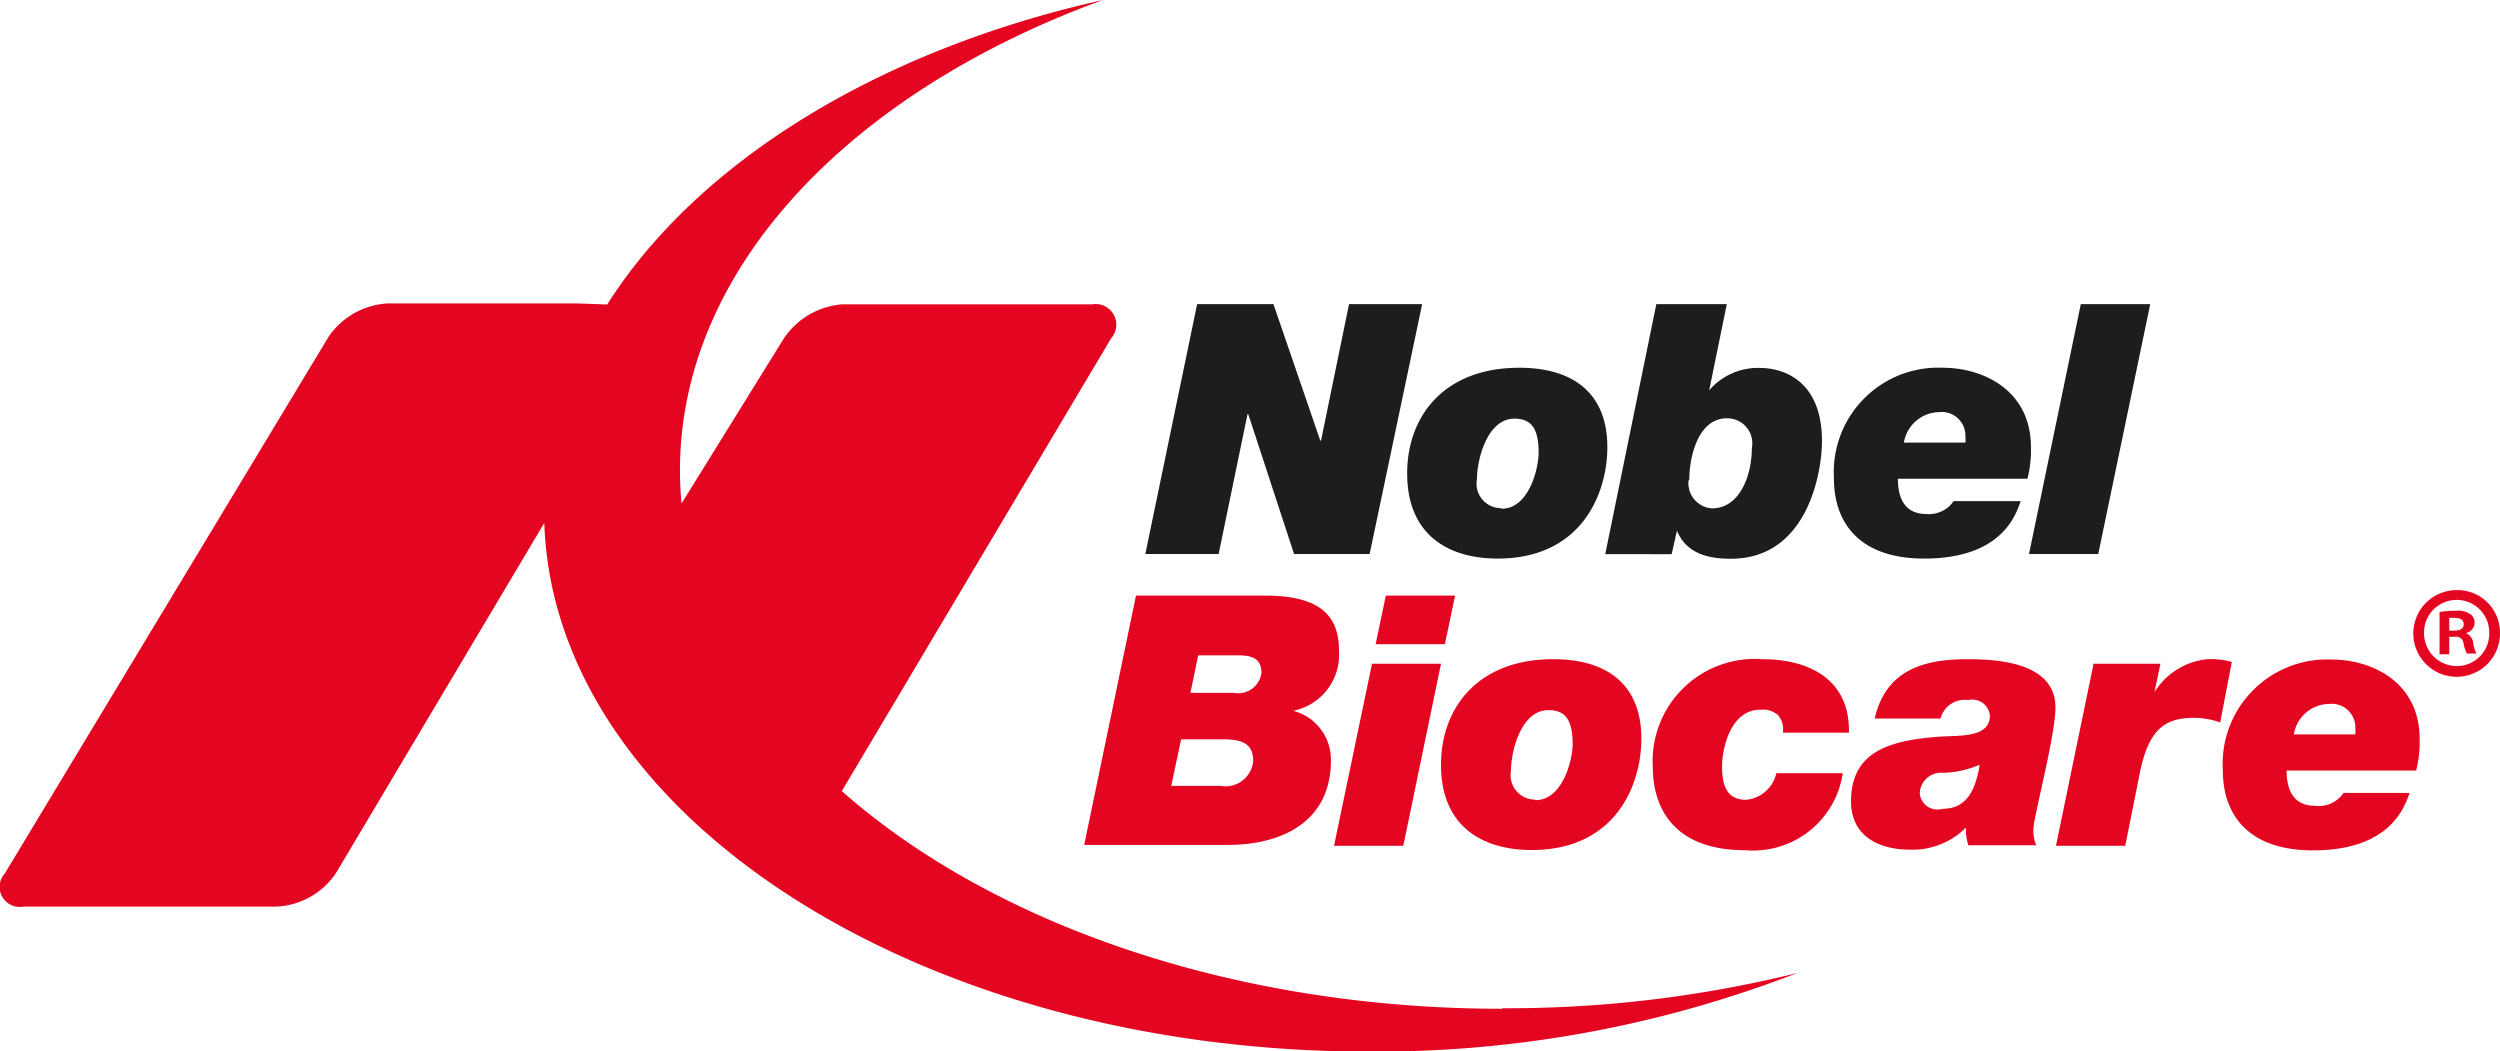
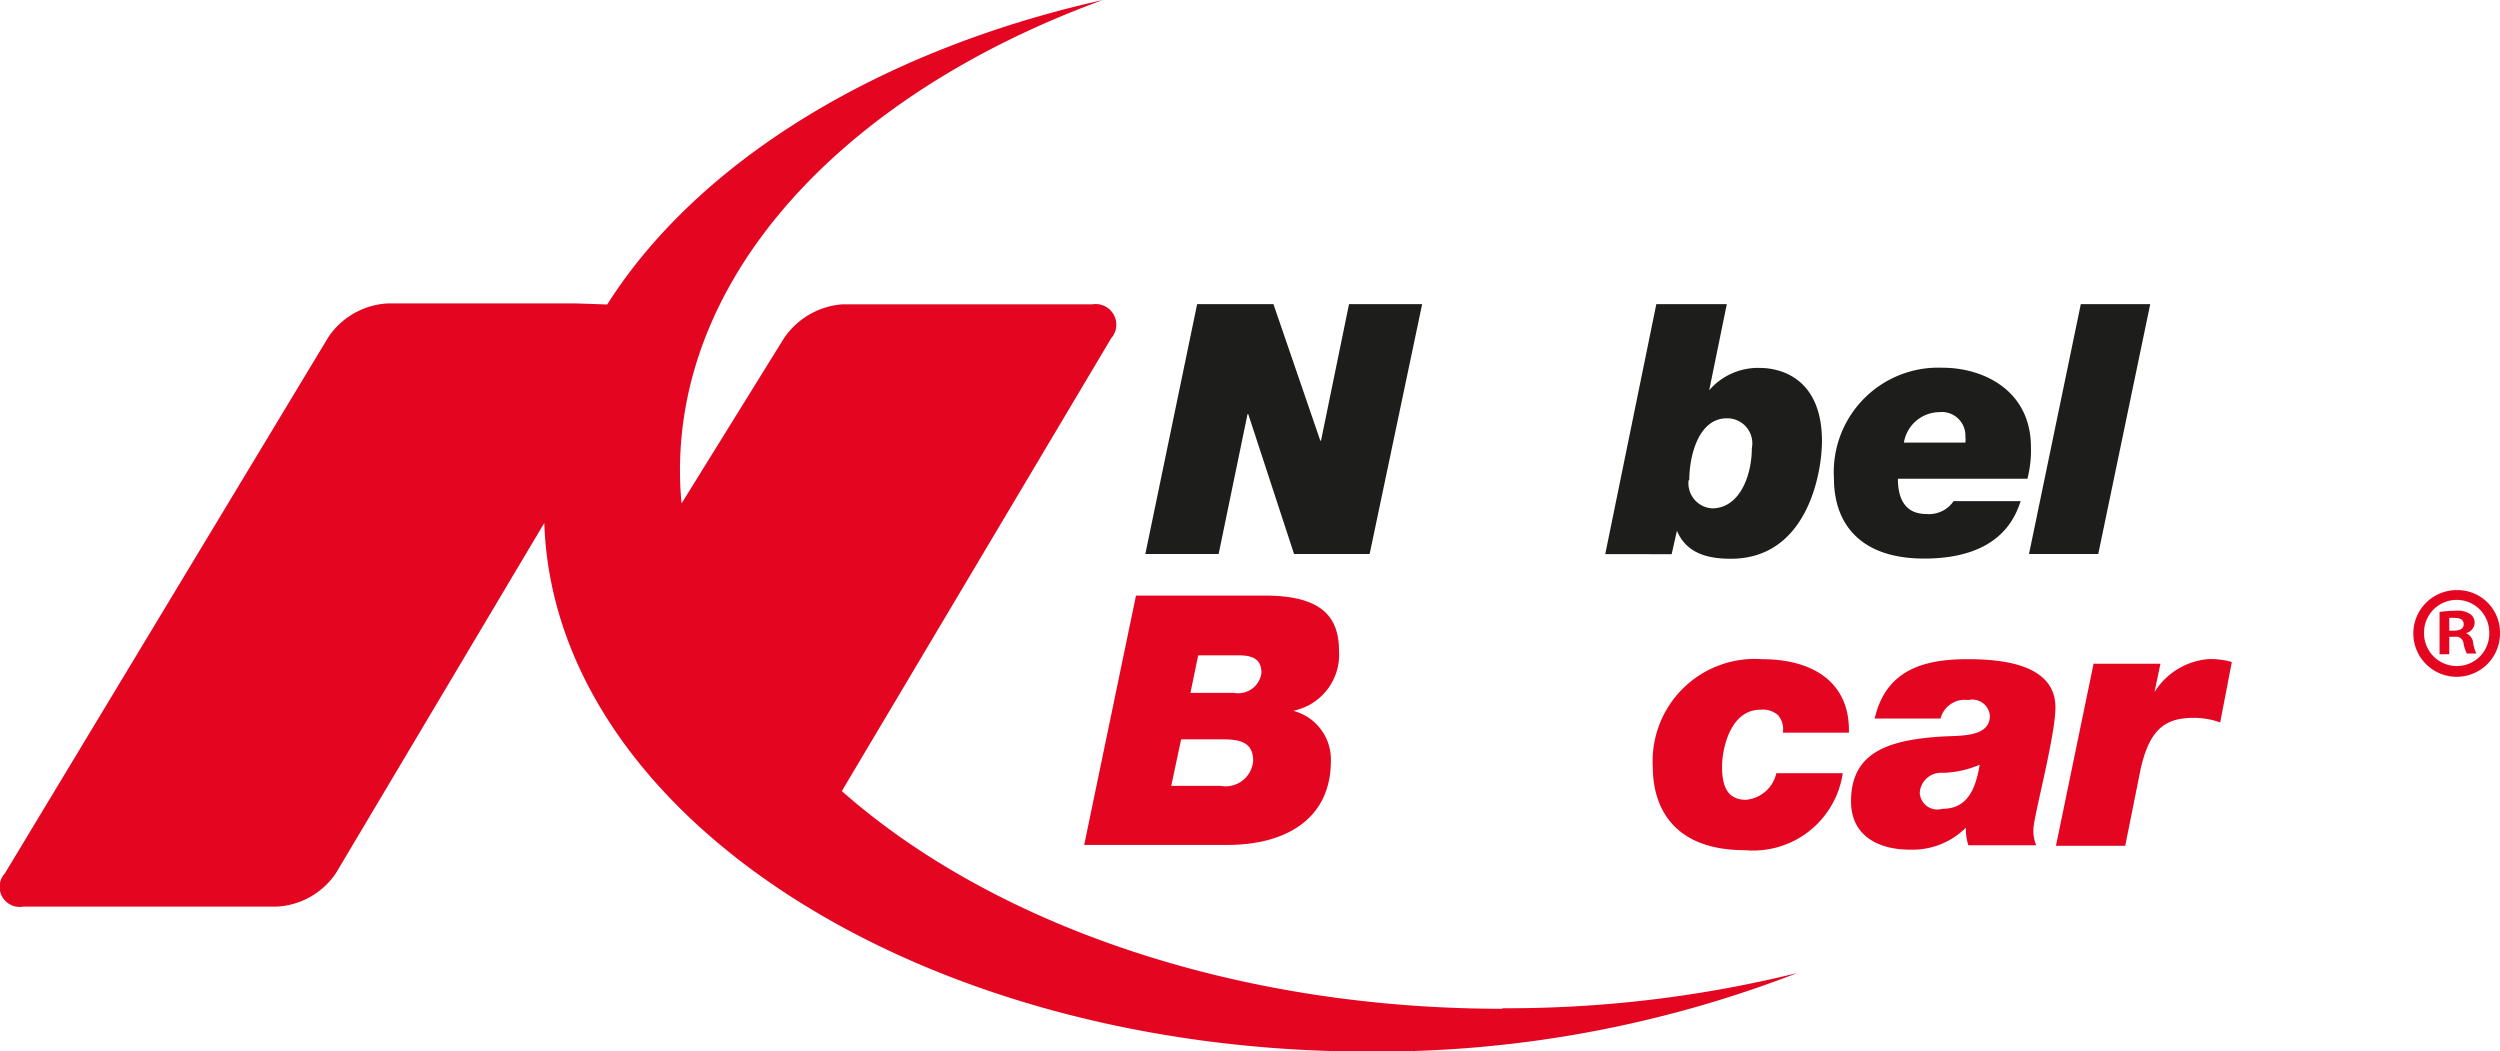
<svg xmlns="http://www.w3.org/2000/svg" id="Logo" viewBox="0 0 141.88 59.67">
  <defs>
    <style>.cls-1{fill:#1d1d1b;}.cls-2{fill:#e40521;}</style>
  </defs>
  <title>Nobel Biocare</title>
  <polyline class="cls-1" points="67.94 17.26 72.27 17.26 74.93 25.01 74.97 25.01 76.56 17.26 80.71 17.26 77.73 31.44 73.44 31.44 70.84 23.5 70.8 23.5 69.16 31.44 65 31.44 67.94 17.26" />
-   <path class="cls-1" d="M86.22,20.87c3,0,5,1.39,5,4.51,0,2.64-1.47,6.32-6.22,6.32-2.84,0-5.14-1.37-5.14-4.83,0-3.3,2.14-6,6.36-6m-1,8c1.55,0,2.1-2.28,2.1-3.18,0-1.23-.32-1.93-1.37-1.93-1.57,0-2.13,2.36-2.13,3.44A1.39,1.39,0,0,0,85.18,28.84Z" />
  <path class="cls-1" d="M94,17.26H98l-1,4.89h0a3.65,3.65,0,0,1,2.86-1.27c1.39,0,3.54.75,3.54,4.15,0,1.83-.84,6.68-5.17,6.68-1.19,0-2.5-.24-3.06-1.59h0l-0.3,1.33H91.1L94,17.26m1.83,10a1.43,1.43,0,0,0,1.33,1.59c1.59,0,2.26-1.9,2.26-3.41A1.42,1.42,0,0,0,98,23.74C96.39,23.74,95.87,25.88,95.87,27.25Z" />
  <path class="cls-1" d="M114.68,28.44c-0.26.7-1,3.26-5.48,3.26-3.65,0-5.12-2-5.12-4.55a5.93,5.93,0,0,1,6.18-6.28c2.28,0,5,1.27,5,4.51a6.4,6.4,0,0,1-.2,1.79h-7.35c0,1.09.38,2,1.61,2a1.68,1.68,0,0,0,1.55-.73h3.77m-3.1-3.32a1.76,1.76,0,0,0,0-.34,1.34,1.34,0,0,0-1.49-1.39,2.06,2.06,0,0,0-2,1.73h3.5Z" />
  <polyline class="cls-1" points="118.09 17.26 122.03 17.26 119.08 31.44 115.15 31.44 118.09 17.26" />
  <path class="cls-2" d="M85.26,57.25c-15.35,0-29-4.86-37.48-12.35l0.14-.25L63.06,19.2A1.17,1.17,0,0,0,62,17.27H47.83a4.39,4.39,0,0,0-3.34,1.93l-5.81,9.37c-0.06-.62-0.09-1.24-0.09-1.87,0-11.48,9.67-21.47,24-26.7-12.74,2.85-23,9.19-28.13,17.28l-1.73-.06H22a4.35,4.35,0,0,0-3.35,1.89L0.28,49.56a1.14,1.14,0,0,0,1.06,1.89H15.73a4.31,4.31,0,0,0,3.33-1.89L30.89,29.68c0.55,16.62,21.29,30,46.8,30A66.11,66.11,0,0,0,102,55.22a68.72,68.72,0,0,1-16.76,2" />
  <path class="cls-2" d="M64.47,33.8h7.29c3.08,0,4.23,1.07,4.23,3.12a3.25,3.25,0,0,1-2.6,3.42h0v0a2.85,2.85,0,0,1,2.14,2.84c0,3.42-2.74,4.77-5.84,4.77H61.53L64.47,33.8m2,10.8h2.8a1.57,1.57,0,0,0,1.85-1.43c0-1.05-.77-1.21-1.69-1.21h-2.4Zm1.09-5.28h2.46a1.33,1.33,0,0,0,1.57-1.13c0-.85-0.58-1-1.35-1H68Z" />
-   <path class="cls-2" d="M77.85,37.67h3.93L79.64,48H75.71l2.15-10.31M82,36.56H78.07l0.58-2.76h3.93Z" />
-   <path class="cls-2" d="M88.15,37.41c3,0,5,1.39,5,4.51,0,2.64-1.47,6.32-6.22,6.32-2.84,0-5.15-1.37-5.15-4.83,0-3.3,2.15-6,6.36-6m-1,8c1.55,0,2.11-2.29,2.11-3.18,0-1.23-.32-1.93-1.37-1.93-1.57,0-2.13,2.36-2.13,3.44A1.39,1.39,0,0,0,87.11,45.38Z" />
  <path class="cls-2" d="M101.18,41.58a1.22,1.22,0,0,0-.28-1,1.3,1.3,0,0,0-1-.3c-1.71,0-2.17,2.24-2.17,3.22s0.22,1.89,1.35,1.89a1.94,1.94,0,0,0,1.73-1.51h3.77a5.14,5.14,0,0,1-5.54,4.37c-4.37,0-5.24-2.78-5.24-4.71A5.8,5.8,0,0,1,100,37.41c2.86,0,5,1.29,4.93,4.17h-3.77" />
  <path class="cls-2" d="M106.39,40.79c0.62-2.74,2.74-3.38,5.26-3.38,1.87,0,5,.24,5,2.74,0,1.61-1.25,6.24-1.25,6.91a2.1,2.1,0,0,0,.16.91h-3.85a2.78,2.78,0,0,1-.14-1h0a4.29,4.29,0,0,1-3.18,1.25c-1.77,0-3.34-.77-3.34-2.74,0-2.72,2-3.46,5-3.67,1.11-.08,2.88.08,2.88-1.19a1,1,0,0,0-1.23-.89,1.41,1.41,0,0,0-1.57,1.05h-3.69m3.81,5.12c1.33,0,1.86-1,2.1-2.5a5.65,5.65,0,0,1-2.08.46A1.21,1.21,0,0,0,108.95,45,1,1,0,0,0,110.2,45.91Z" />
  <path class="cls-2" d="M118.8,37.67h3.81l-0.34,1.61h0a4,4,0,0,1,3-1.87,4.17,4.17,0,0,1,1.39.16L126,41a4.39,4.39,0,0,0-1.51-.26c-1.67,0-2.5.71-3,2.88L120.61,48h-3.93l2.13-10.31" />
-   <path class="cls-2" d="M136.75,45c-0.26.69-1,3.26-5.48,3.26-3.66,0-5.12-2-5.12-4.55a5.93,5.93,0,0,1,6.17-6.28c2.28,0,5,1.27,5,4.51a6.4,6.4,0,0,1-.2,1.79h-7.35c0,1.09.38,2,1.61,2A1.69,1.69,0,0,0,133,45h3.77m-3.1-3.32a2.09,2.09,0,0,0,0-.34,1.34,1.34,0,0,0-1.49-1.39,2.05,2.05,0,0,0-2,1.73h3.49Z" />
  <path class="cls-2" d="M141.88,35.89a2.46,2.46,0,1,1-2.44-2.4A2.41,2.41,0,0,1,141.88,35.89Zm-4.31,0a1.86,1.86,0,0,0,1.87,1.91,1.84,1.84,0,0,0,1.83-1.9A1.85,1.85,0,1,0,137.57,35.89ZM139,37.13h-0.55v-2.4a6.62,6.62,0,0,1,.92-0.07,1.28,1.28,0,0,1,.82.19,0.6,0.6,0,0,1,.25.51,0.62,0.62,0,0,1-.5.57v0a0.67,0.67,0,0,1,.42.58,2.13,2.13,0,0,0,.18.58H140a1.92,1.92,0,0,1-.19-0.58,0.42,0.42,0,0,0-.5-0.37H139v1Zm0-1.34h0.26c0.31,0,.56-0.1.56-0.35s-0.16-.37-0.51-0.37a1.2,1.2,0,0,0-.31,0v0.69Z" />
</svg>